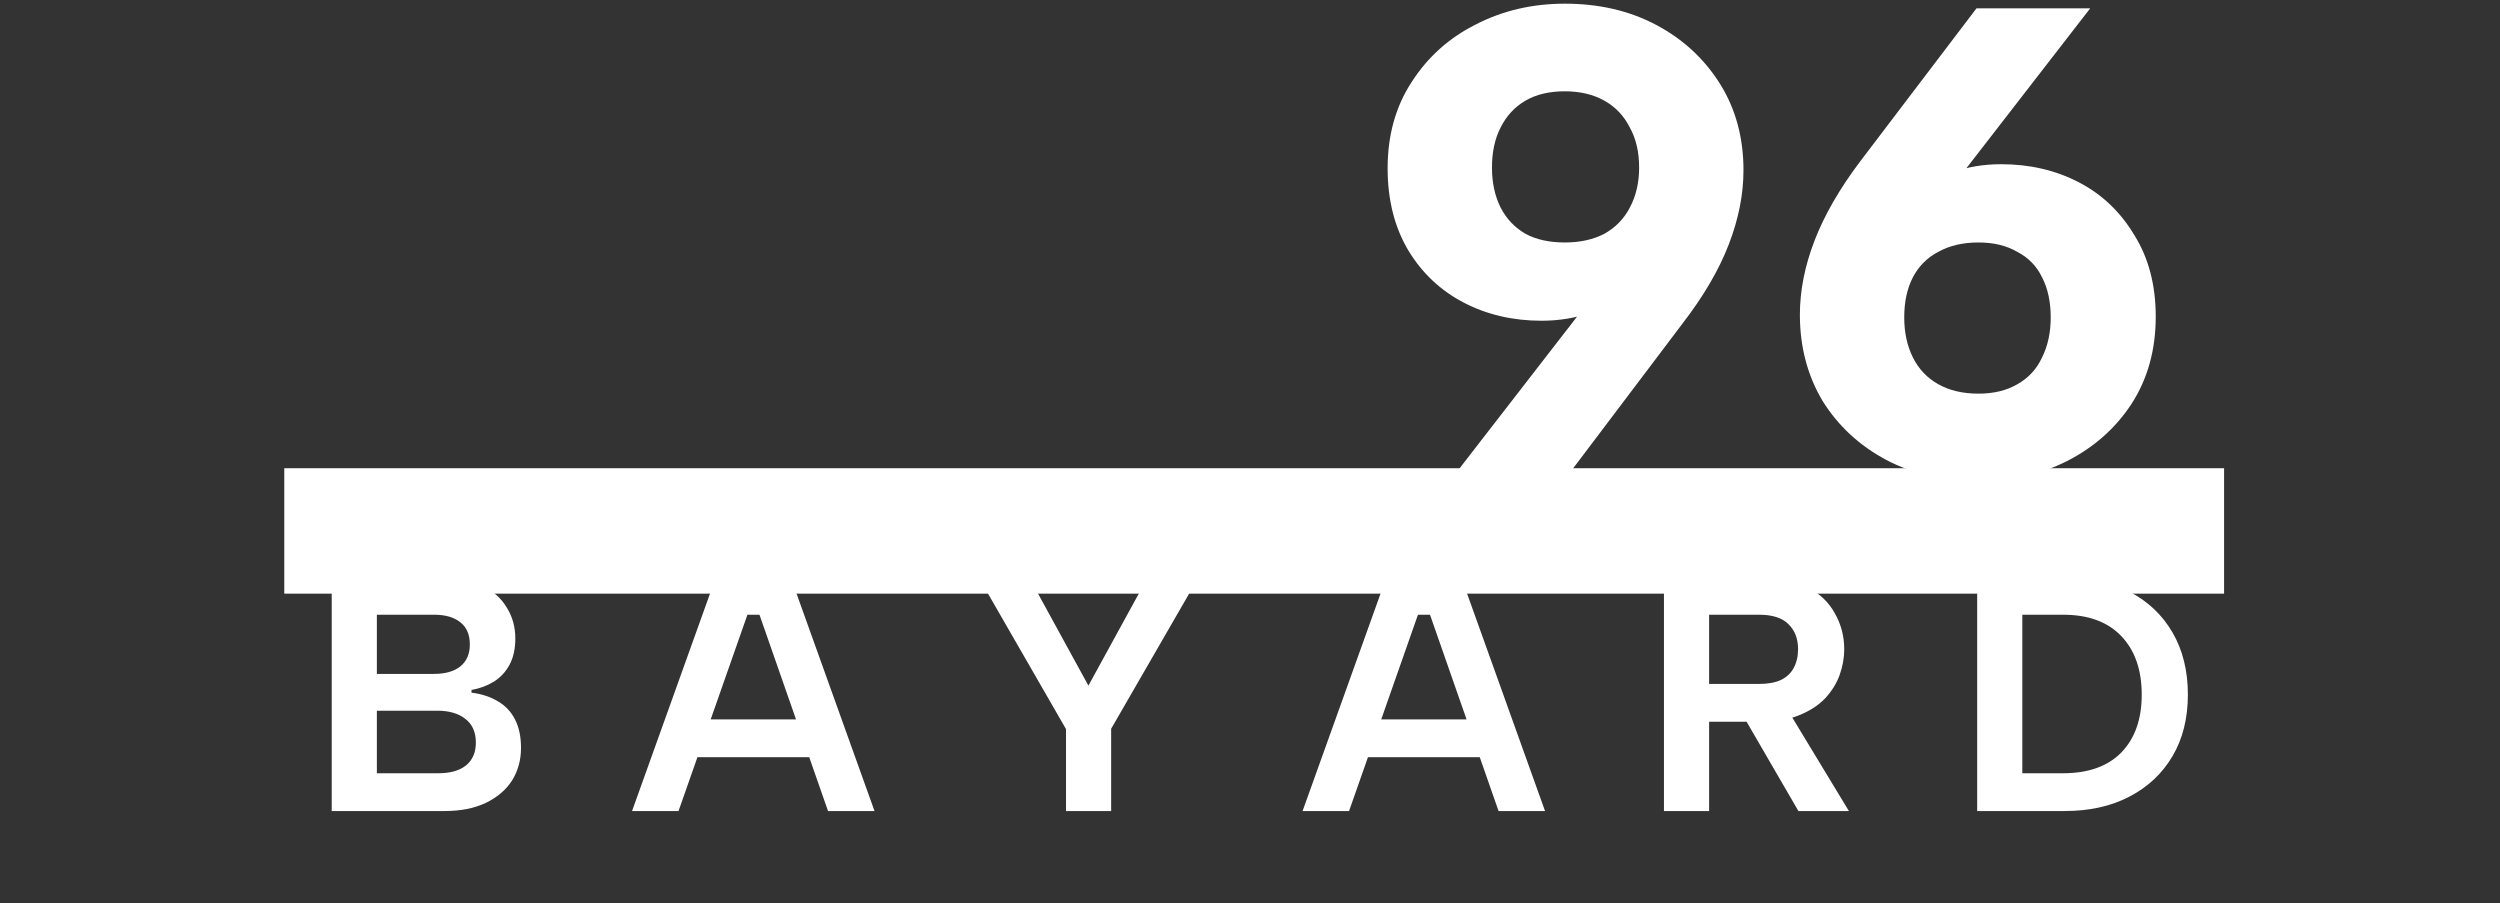
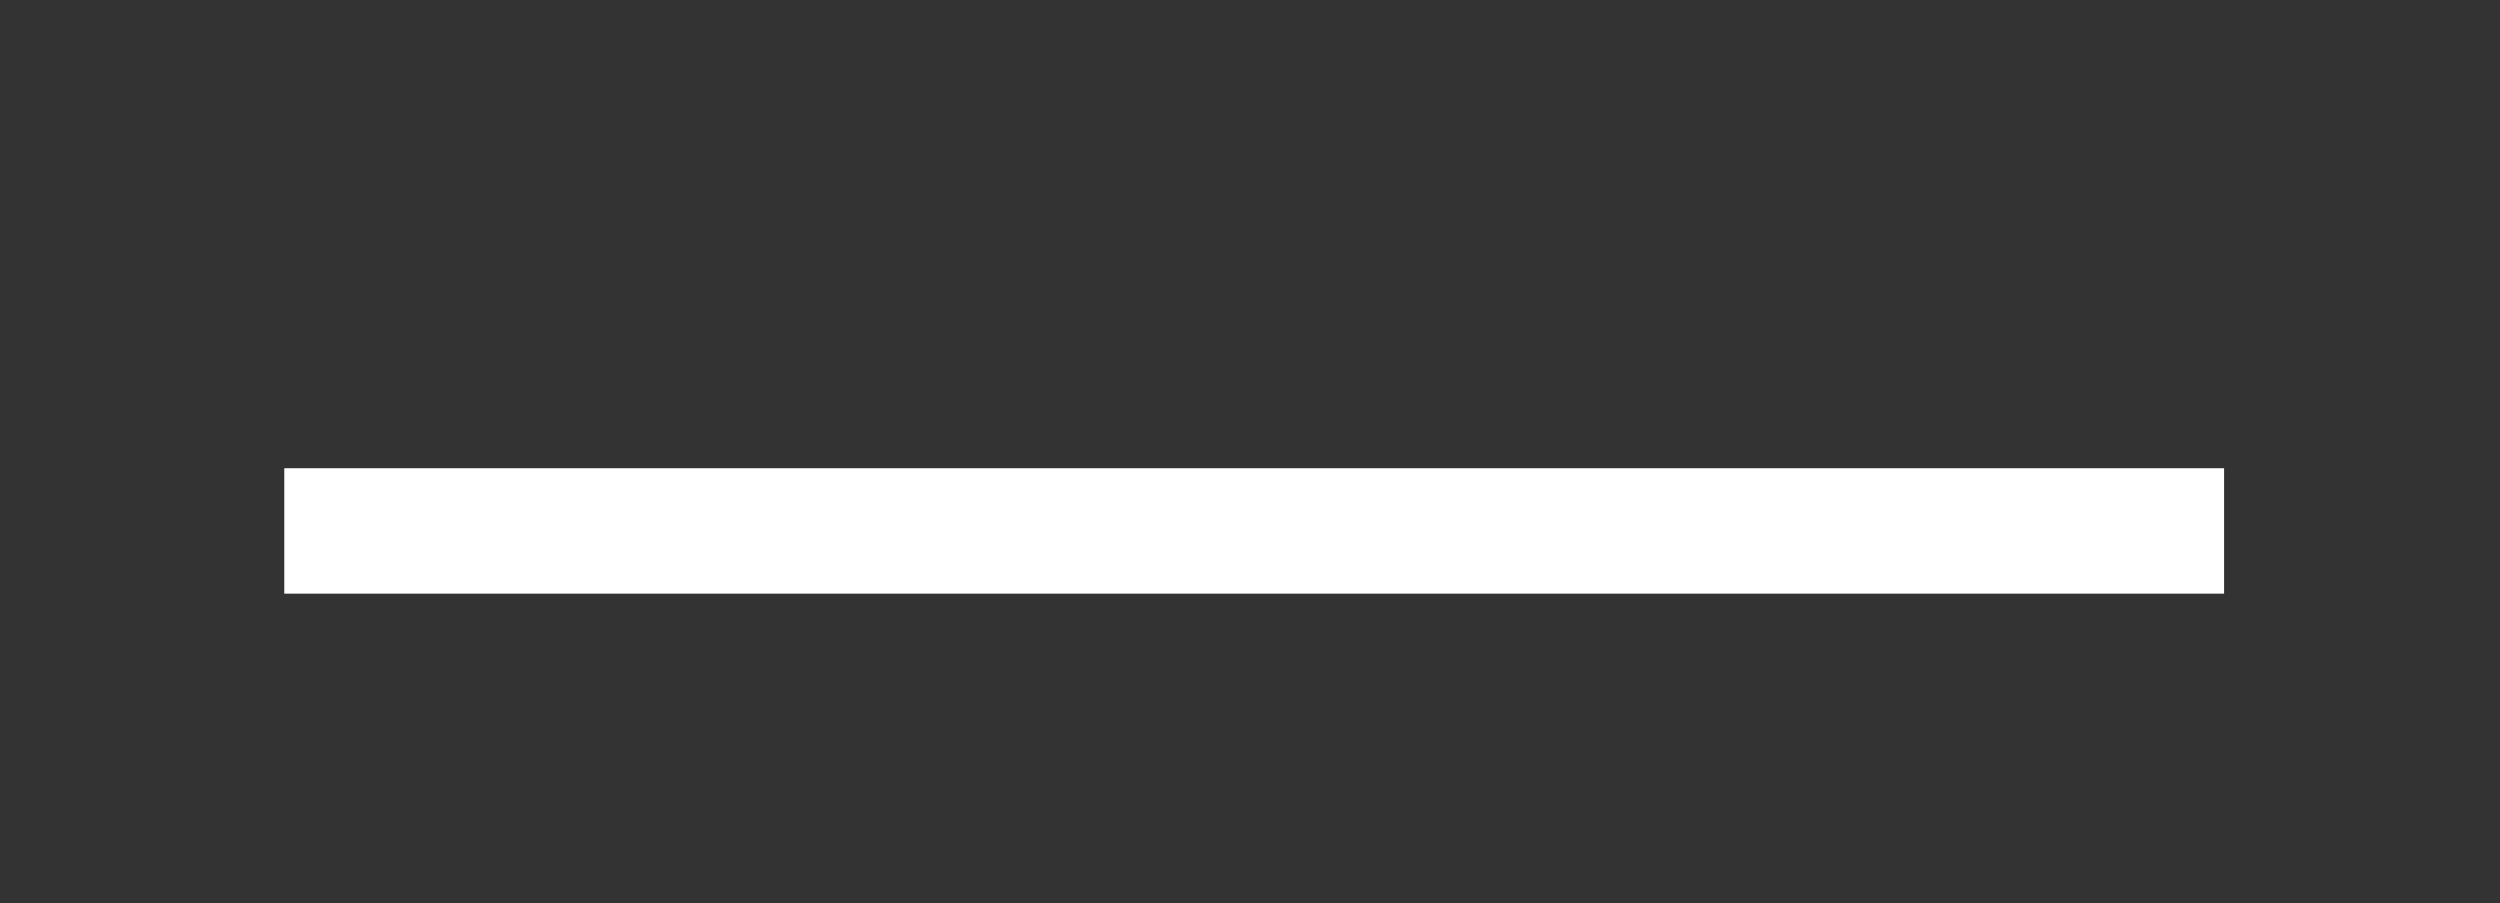
<svg xmlns="http://www.w3.org/2000/svg" width="299" height="108" viewBox="0 0 299 108" fill="none">
  <rect x="0" y="0" width="299" height="108" fill="#333333" stroke="none" />
  <path d="M34 56H266V71H34V56Z" fill="white" />
-   <path d="M56.193 77.08C56.193 75.907 55.82 75.027 55.073 74.44C54.327 73.827 53.273 73.52 51.913 73.52H45.073V80.6H51.873C53.233 80.6 54.286 80.307 55.033 79.72C55.806 79.107 56.193 78.227 56.193 77.08ZM39.673 97V69H52.673C54.62 69 56.26 69.333 57.593 70C58.926 70.64 59.926 71.52 60.593 72.64C61.286 73.733 61.633 74.973 61.633 76.36C61.633 77.587 61.407 78.627 60.953 79.48C60.5 80.333 59.873 81.013 59.073 81.52C58.3 82 57.407 82.333 56.393 82.52V82.84C57.62 83 58.673 83.347 59.553 83.88C60.433 84.387 61.113 85.107 61.593 86.04C62.073 86.973 62.313 88.107 62.313 89.44C62.313 90.907 61.953 92.213 61.233 93.36C60.513 94.48 59.46 95.373 58.073 96.04C56.713 96.68 55.073 97 53.153 97H39.673ZM45.073 92.48H52.433C53.846 92.48 54.94 92.173 55.713 91.56C56.513 90.92 56.913 90 56.913 88.8C56.913 87.547 56.486 86.6 55.633 85.96C54.806 85.32 53.7 85 52.313 85H45.073V92.48ZM90.832 73.52H89.392L81.153 97H75.593L85.632 69H94.552L104.593 97H99.032L90.832 73.52ZM81.672 86.04H97.993V90.56H81.672V86.04ZM137.294 69H143.374L132.894 87.16V97H127.494V87.2L117.014 69H123.054L130.174 82L137.294 69ZM171.028 73.52H169.588L161.348 97H155.788L165.828 69H174.748L184.788 97H179.228L171.028 73.52ZM161.868 86.04H178.188V90.56H161.868V86.04ZM215.049 77.64C215.049 76.387 214.662 75.387 213.889 74.64C213.142 73.893 211.969 73.52 210.369 73.52H204.409V81.8H210.369C211.436 81.8 212.316 81.64 213.009 81.32C213.702 80.973 214.209 80.493 214.529 79.88C214.876 79.24 215.049 78.493 215.049 77.64ZM210.529 69C212.796 69 214.662 69.4 216.129 70.2C217.622 70.973 218.729 72.027 219.449 73.36C220.196 74.667 220.569 76.093 220.569 77.64C220.569 78.68 220.382 79.72 220.009 80.76C219.636 81.773 219.049 82.707 218.249 83.56C217.449 84.387 216.409 85.053 215.129 85.56C213.876 86.067 212.342 86.32 210.529 86.32H204.409V97H199.009V69H210.529ZM213.569 84.52L221.129 97H215.089L207.849 84.52H213.569ZM246.91 69C249.897 69 252.483 69.587 254.67 70.76C256.883 71.907 258.603 73.533 259.83 75.64C261.057 77.747 261.67 80.227 261.67 83.08C261.67 85.907 261.057 88.36 259.83 90.44C258.603 92.52 256.883 94.133 254.67 95.28C252.483 96.427 249.897 97 246.91 97H236.47V69H246.91ZM246.75 92.48C249.763 92.48 252.083 91.653 253.71 90C255.337 88.32 256.15 86.013 256.15 83.08C256.15 80.12 255.337 77.787 253.71 76.08C252.083 74.373 249.763 73.52 246.75 73.52H241.87V92.48H246.75Z" fill="white" />
-   <path d="M187.16 0.44C191.267 0.44 194.92 1.293 198.12 3C201.32 4.707 203.853 7.053 205.72 10.04C207.587 13.027 208.52 16.467 208.52 20.36C208.52 23.24 207.933 26.2 206.76 29.24C205.587 32.28 203.747 35.427 201.24 38.68L187.4 57H173.8L190.28 35.72L201 23.64C200.147 28.28 198.2 31.907 195.16 34.52C192.173 37.08 188.573 38.36 184.36 38.36C180.947 38.36 177.853 37.64 175.08 36.2C172.307 34.76 170.093 32.68 168.44 29.96C166.787 27.187 165.96 23.907 165.96 20.12C165.96 16.173 166.92 12.733 168.84 9.8C170.76 6.813 173.32 4.52 176.52 2.92C179.72 1.267 183.267 0.44 187.16 0.44ZM196.04 20.04C196.04 18.173 195.667 16.573 194.92 15.24C194.227 13.853 193.213 12.787 191.88 12.04C190.547 11.293 188.973 10.92 187.16 10.92C185.293 10.92 183.72 11.293 182.44 12.04C181.16 12.787 180.173 13.853 179.48 15.24C178.787 16.573 178.44 18.173 178.44 20.04C178.44 21.853 178.787 23.453 179.48 24.84C180.173 26.173 181.16 27.213 182.44 27.96C183.72 28.653 185.293 29 187.16 29C188.973 29 190.547 28.653 191.88 27.96C193.213 27.213 194.227 26.173 194.92 24.84C195.667 23.453 196.04 21.853 196.04 20.04ZM236.626 57.56C232.52 57.56 228.84 56.707 225.586 55C222.386 53.293 219.853 50.947 217.986 47.96C216.173 44.92 215.266 41.48 215.266 37.64C215.266 34.76 215.853 31.8 217.026 28.76C218.2 25.72 220.013 22.573 222.466 19.32L236.386 1H249.986L233.506 22.28L222.786 34.36C223.64 29.72 225.56 26.12 228.546 23.56C231.533 20.947 235.133 19.64 239.346 19.64C242.76 19.64 245.853 20.36 248.626 21.8C251.4 23.24 253.613 25.347 255.266 28.12C256.973 30.84 257.826 34.093 257.826 37.88C257.826 41.827 256.866 45.293 254.946 48.28C253.026 51.213 250.44 53.507 247.186 55.16C243.986 56.76 240.466 57.56 236.626 57.56ZM227.746 37.96C227.746 39.773 228.093 41.373 228.786 42.76C229.48 44.147 230.493 45.213 231.826 45.96C233.16 46.707 234.76 47.08 236.626 47.08C238.44 47.08 239.986 46.707 241.266 45.96C242.6 45.213 243.586 44.147 244.226 42.76C244.92 41.373 245.266 39.773 245.266 37.96C245.266 36.093 244.92 34.493 244.226 33.16C243.586 31.827 242.6 30.813 241.266 30.12C239.986 29.373 238.44 29 236.626 29C234.76 29 233.16 29.373 231.826 30.12C230.493 30.813 229.48 31.827 228.786 33.16C228.093 34.493 227.746 36.093 227.746 37.96Z" fill="white" />
</svg>